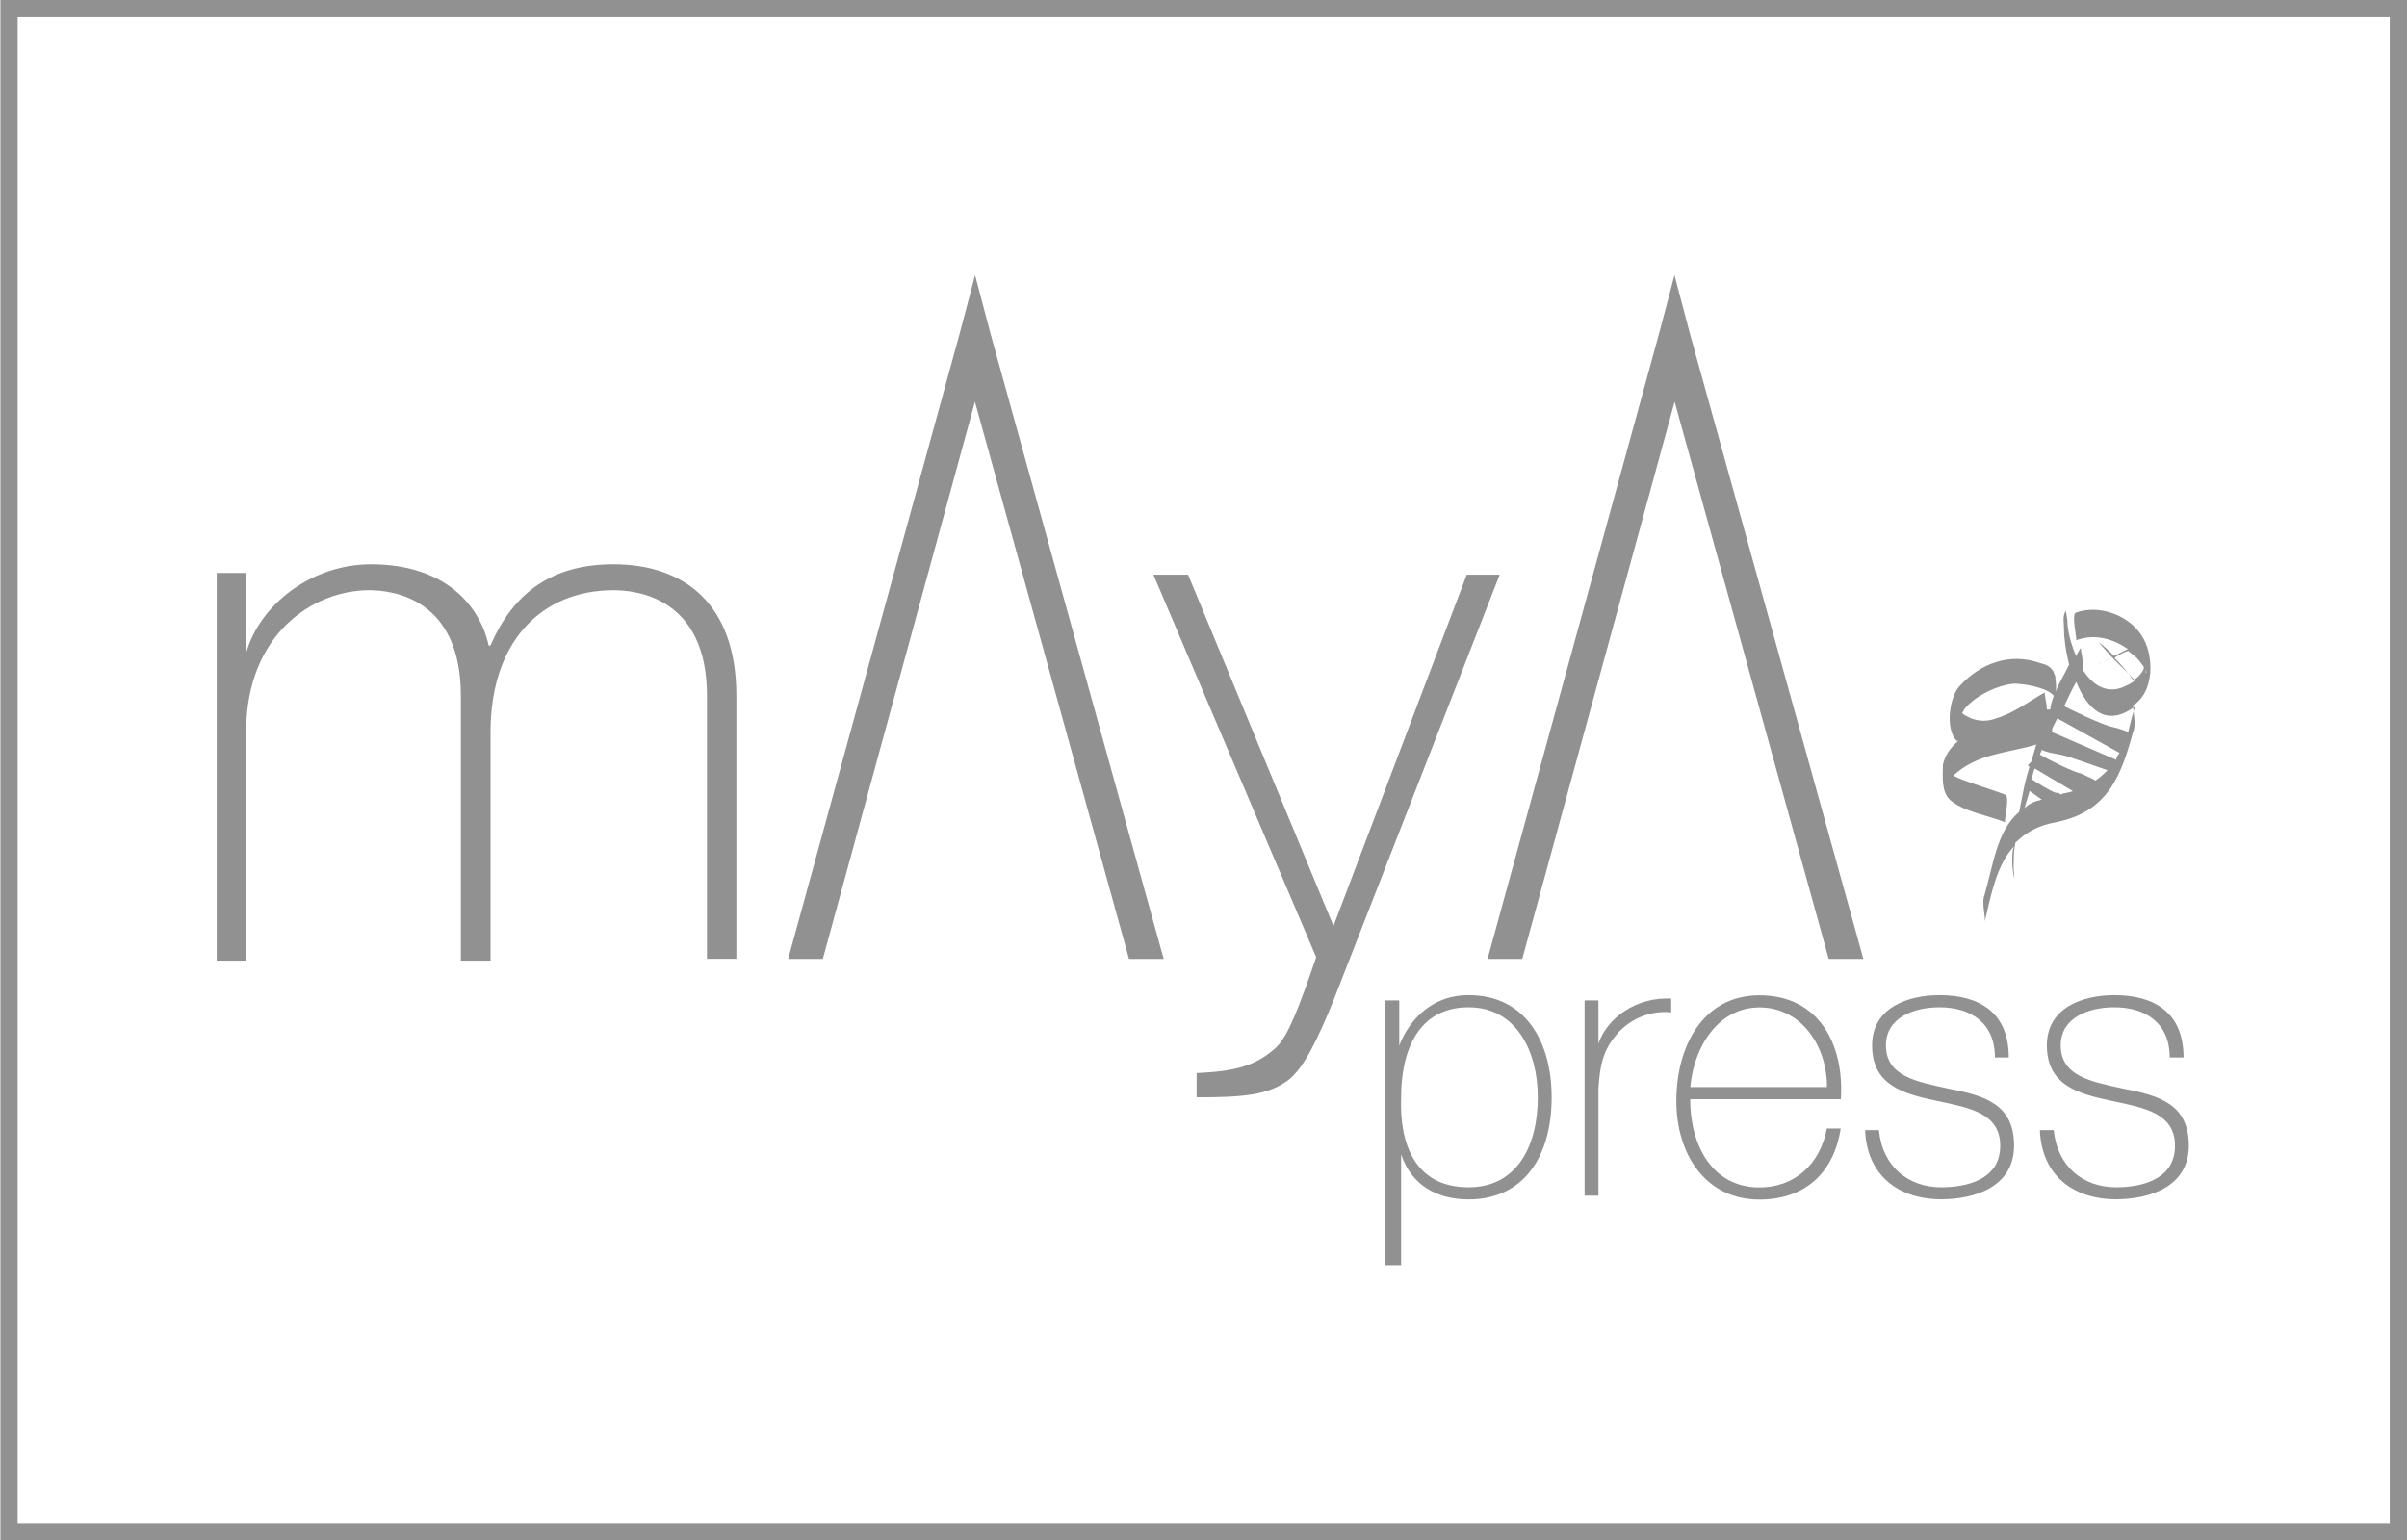
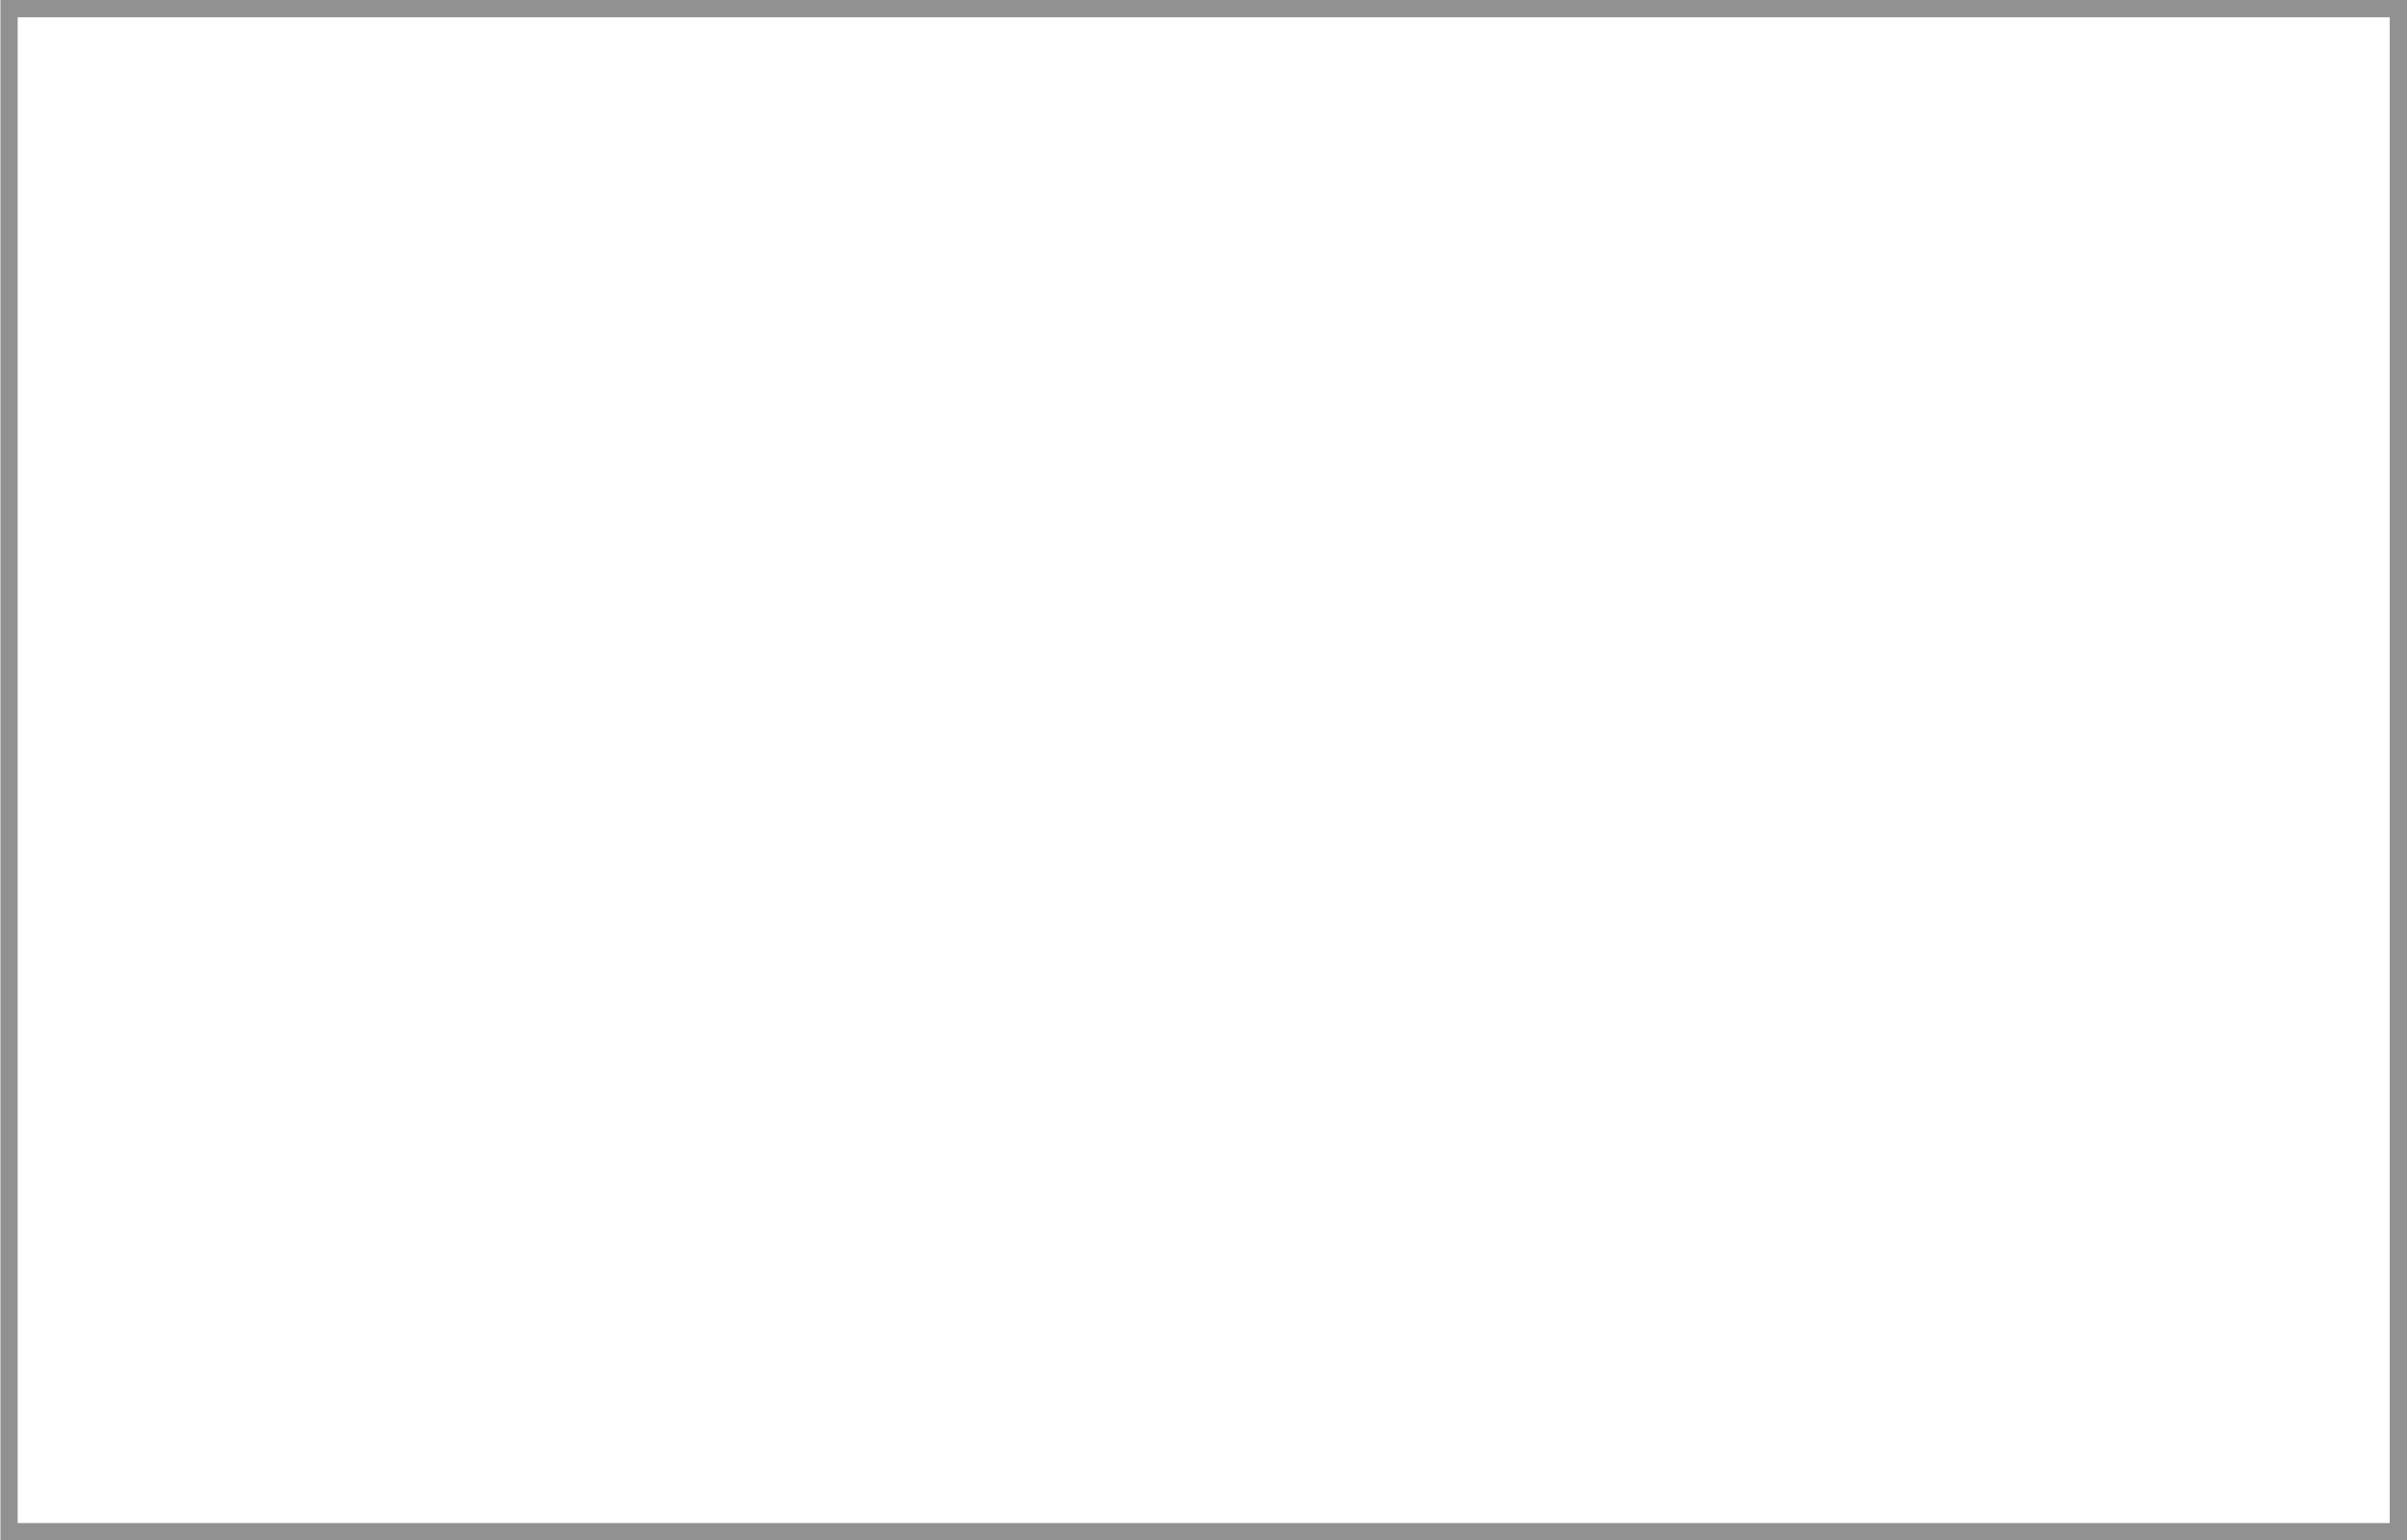
<svg xmlns="http://www.w3.org/2000/svg" version="1.1" id="Calque_1" x="0px" y="0px" viewBox="0 0 1687 1080" style="enable-background:new 0 0 1687 1080;" xml:space="preserve">
  <style type="text/css">
	.st0{fill:#919192;}
</style>
-   <path id="path-1" class="st0" d="M172.6,457.5L172.6,457.5c9.7-34,46.1-61.9,87.4-61.9c52.2,0,76.4,29.1,82.5,57h1.2  c15.8-36.4,42.5-57,86.2-57c49.8,0,86.2,27.9,86.2,92.2v184.4h-20.6V487.8c0-69.2-49.8-74-65.5-74c-49.8,0-86.2,35.2-86.2,99.5  v160.2H323V487.8c0-68-47.3-74-64.3-74c-38.8,0-86.2,30.3-86.2,99.5v160.2h-20.6V401.7h20.6L172.6,457.5L172.6,457.5z M683.4,192.9  l10.9,41.3l121.3,438.1h-24.3l-108-390.7L576.7,672.3h-24.3l120.1-438.1L683.4,192.9z M894.6,734.2c8.5-8.5,15.8-27.9,27.9-63.1  L808.4,402.9h24.3l101.9,246.3l93.4-246.3h23.1L934.6,701.4c-10.9,26.7-20.6,47.3-31.6,55.8c-14.6,10.9-32.8,12.1-64.3,12.1v-17  C865.5,751.1,880,747.5,894.6,734.2z M980.8,732.9L980.8,732.9c4.9-13.3,19.4-35.2,48.5-35.2c40,0,58.2,32.8,58.2,71.6  c0,41.3-19.4,71.6-58.2,71.6c-21.8,0-40-9.7-47.3-31.6l0,0V887h-11V701.4h9.7v31.5H980.8z M1029.3,832.4c34,0,48.5-29.1,48.5-63.1  c0-31.6-14.6-63.1-48.5-63.1c-35.2,0-47.3,30.3-47.3,63.1C980.8,802.1,991.7,832.4,1029.3,832.4z M1120.3,731.7L1120.3,731.7  c6.1-18.2,26.7-32.8,51-31.6v9.7c-9.7-1.2-24.3,1.2-36.4,13.3c-9.7,10.9-13.3,19.4-14.6,40v75.2h-9.7V701.4h9.7V731.7z   M1042.6,672.3l120.1-438.1l10.9-41.3l10.9,41.3L1306,672.3h-24.3l-108-390.7l-106.8,390.7H1042.6z M1233.2,697.8  c41.3,0,59.5,34,57,72.8h-105.6c0,32.8,15.8,61.9,48.5,61.9c24.3,0,42.5-15.8,47.3-41.3h9.7c-4.9,31.6-25.5,49.8-57,49.8  c-37.6,0-58.2-31.6-58.2-69.2S1193.1,697.8,1233.2,697.8z M1280.5,762.1c0-29.1-18.2-55.8-47.3-55.8s-46.1,27.9-48.5,55.8H1280.5z   M1360.6,832.4c17,0,41.3-4.9,41.3-29.1c0-23.1-21.8-26.7-44.9-31.6c-23.1-4.9-44.9-10.9-44.9-38.8c0-26.7,25.5-35.2,47.3-35.2  c27.9,0,48.5,12.1,48.5,43.7h-9.7c0-24.3-17-35.2-38.8-35.2c-18.2,0-37.6,7.3-37.6,26.7c0,21.8,21.8,25.5,43.7,30.3  c25.5,4.9,46.1,10.9,46.1,40s-27.9,37.6-51,37.6c-30.3,0-52.2-17-53.4-48.5h9.7C1319.3,817.9,1337.5,832.4,1360.6,832.4z   M1410.3,604.3c0-3.6,0-7.3,1.2-10.9c-12.1,13.3-15.8,32.8-20.6,53.4c1.2-3.6-2.4-13.3,0-19.4c6.1-20.6,8.5-44.9,24.3-58.2  c1.2-6.1,2.4-12.1,3.6-18.2l0,0l0,0c1.2-4.9,2.4-9.7,3.6-13.3l-1.2-1.2l2.4-2.4c1.2-3.6,2.4-8.5,3.6-12.1  c-20.6,6.1-41.3,6.1-58.2,21.8c2.4,1.2,4.9,2.4,8.5,3.6c9.7,3.6,18.2,6.1,27.9,9.7c3.6,1.2-1.2,19.4,0,19.4  c-12.1-4.9-29.1-7.3-38.8-15.8c-6.1-6.1-4.9-15.8-4.9-24.3c1.2-6.1,4.9-12.1,10.9-17c0,0,0,0-1.2,0c-8.5-8.5-4.9-31.6,2.4-38.8  c14.6-15.8,35.2-23.1,55.8-15.8c4.9,1.2,7.3,2.4,9.7,6.1l0,0l0,0c0,1.2,1.2,2.4,1.2,3.6c0,2.4,1.2,7.3,0,10.9  c2.4-6.1,6.1-12.1,9.7-19.4c-2.4-9.7-3.6-18.2-3.6-25.5c0-3.6-1.2-8.5,1.2-12.1c0-1.2,1.2,6.1,1.2,7.3c0,6.1,2.4,15.8,6.1,24.3  c1.2-2.4,2.4-4.9,3.6-6.1c-1.2,1.2,2.4,10.9,1.2,15.8c6.1,9.7,15.8,17,27.9,12.1c2.4-1.2,6.1-2.4,8.5-4.9l-15.8-15.8  c-3.6,1.2-7.3,3.6-10.9,4.9l10.9-4.9l-9.7-10.9c3.6,2.4,7.3,6.1,10.9,9.7l9.7-4.9c-10.9-7.3-23.1-10.9-36.4-6.1  c1.2,0-3.6-18.2,0-19.4c17-6.1,38.8,2.4,47.3,18.2c7.3,13.3,7.3,36.4-6.1,46.1c0,0-1.2,0-1.2,1.2c0,3.6,2.4,13.3,0,18.2  c-8.5,31.6-18.2,55.8-53.4,63.1c-13.3,2.4-21.8,7.3-29.1,14.6c-1.2,6.1-1.2,12.1-1.2,18.2C1412.8,622.5,1410.3,610.4,1410.3,604.3z   M1439.4,487.8c-4.9-6.1-21.8-8.5-27.9-8.5c-12.1,1.2-26.7,8.5-34,17c-1.2,1.2-1.2,2.4-2.4,3.6c1.2,1.2,3.6,2.4,6.1,3.6  c6.1,2.4,12.1,2.4,18.2,0c12.1-3.6,23.1-12.1,34-18.2c-1.2,0,1.2,7.3,1.2,12.1c1.2,0,1.2,0,2.4,0  C1437,495.1,1438.2,491.5,1439.4,487.8C1439.4,489,1439.4,487.8,1439.4,487.8z M1503.8,469.6C1503.8,473.3,1505,472,1503.8,469.6z   M1502.6,468.4c0-1.2-1.2-2.4-1.2-2.4c-2.4-3.6-4.9-6.1-8.5-8.5l-1.2-1.2c-3.6,1.2-6.1,2.4-9.7,4.9c4.9,4.9,9.7,10.9,13.3,15.8  C1498.9,474.5,1501.3,472,1502.6,468.4z M1496.5,495.1c-20.6,15.8-34,1.2-41.3-17c-3.6,6.1-6.1,12.1-8.5,17  c2.4,1.2,26.7,13.3,34,14.6c4.9,1.2,8.5,2.4,10.9,3.6C1492.8,508.4,1494.1,502.4,1496.5,495.1z M1485.6,527.9l-43.7-24.3  c-1.2,2.4-2.4,4.9-3.6,7.3c0,1.2,0,1.2,0,2.4l44.9,19.4C1483.1,531.5,1484.3,529.1,1485.6,527.9z M1468.6,547.3  c3.6-2.4,6.1-4.9,8.5-7.3c-7.3-2.4-26.7-9.7-32.8-10.9c-7.3-1.2-12.1-2.4-13.3-3.6c0,1.2-1.2,2.4-1.2,3.6  c6.1,3.6,23.1,12.1,29.1,13.3C1463.7,544.9,1467.4,546.1,1468.6,547.3z M1444.3,557c2.4-1.2,6.1-1.2,8.5-2.4l-26.7-15.8  c-1.2,2.4-1.2,4.9-2.4,7.3c3.6,2.4,13.3,8.5,17,9.7C1441.9,555.8,1443.1,555.8,1444.3,557z M1431,560.6l-8.5-6.1  c-1.2,3.6-2.4,8.5-3.6,12.1C1422.5,563.1,1426.1,561.8,1431,560.6z M1483.1,832.4c17,0,41.3-4.9,41.3-29.1  c0-23.1-21.8-26.7-44.9-31.6c-23.1-4.9-44.9-10.9-44.9-38.8c0-26.7,25.5-35.2,47.3-35.2c27.9,0,48.5,12.1,48.5,43.7h-9.7  c0-24.3-17-35.2-38.8-35.2c-18.2,0-37.6,7.3-37.6,26.7c0,21.8,21.8,25.5,43.7,30.3c25.5,4.9,46.1,10.9,46.1,40s-27.9,37.6-51,37.6  c-30.3,0-52.2-17-53.4-48.5h9.7C1441.9,817.9,1460.1,832.4,1483.1,832.4z" />
  <path class="st0" d="M1674.9,12.1v1055.7H12.4V12.1H1674.9 M1687,0H0.3v1080H1687V0L1687,0z" />
</svg>